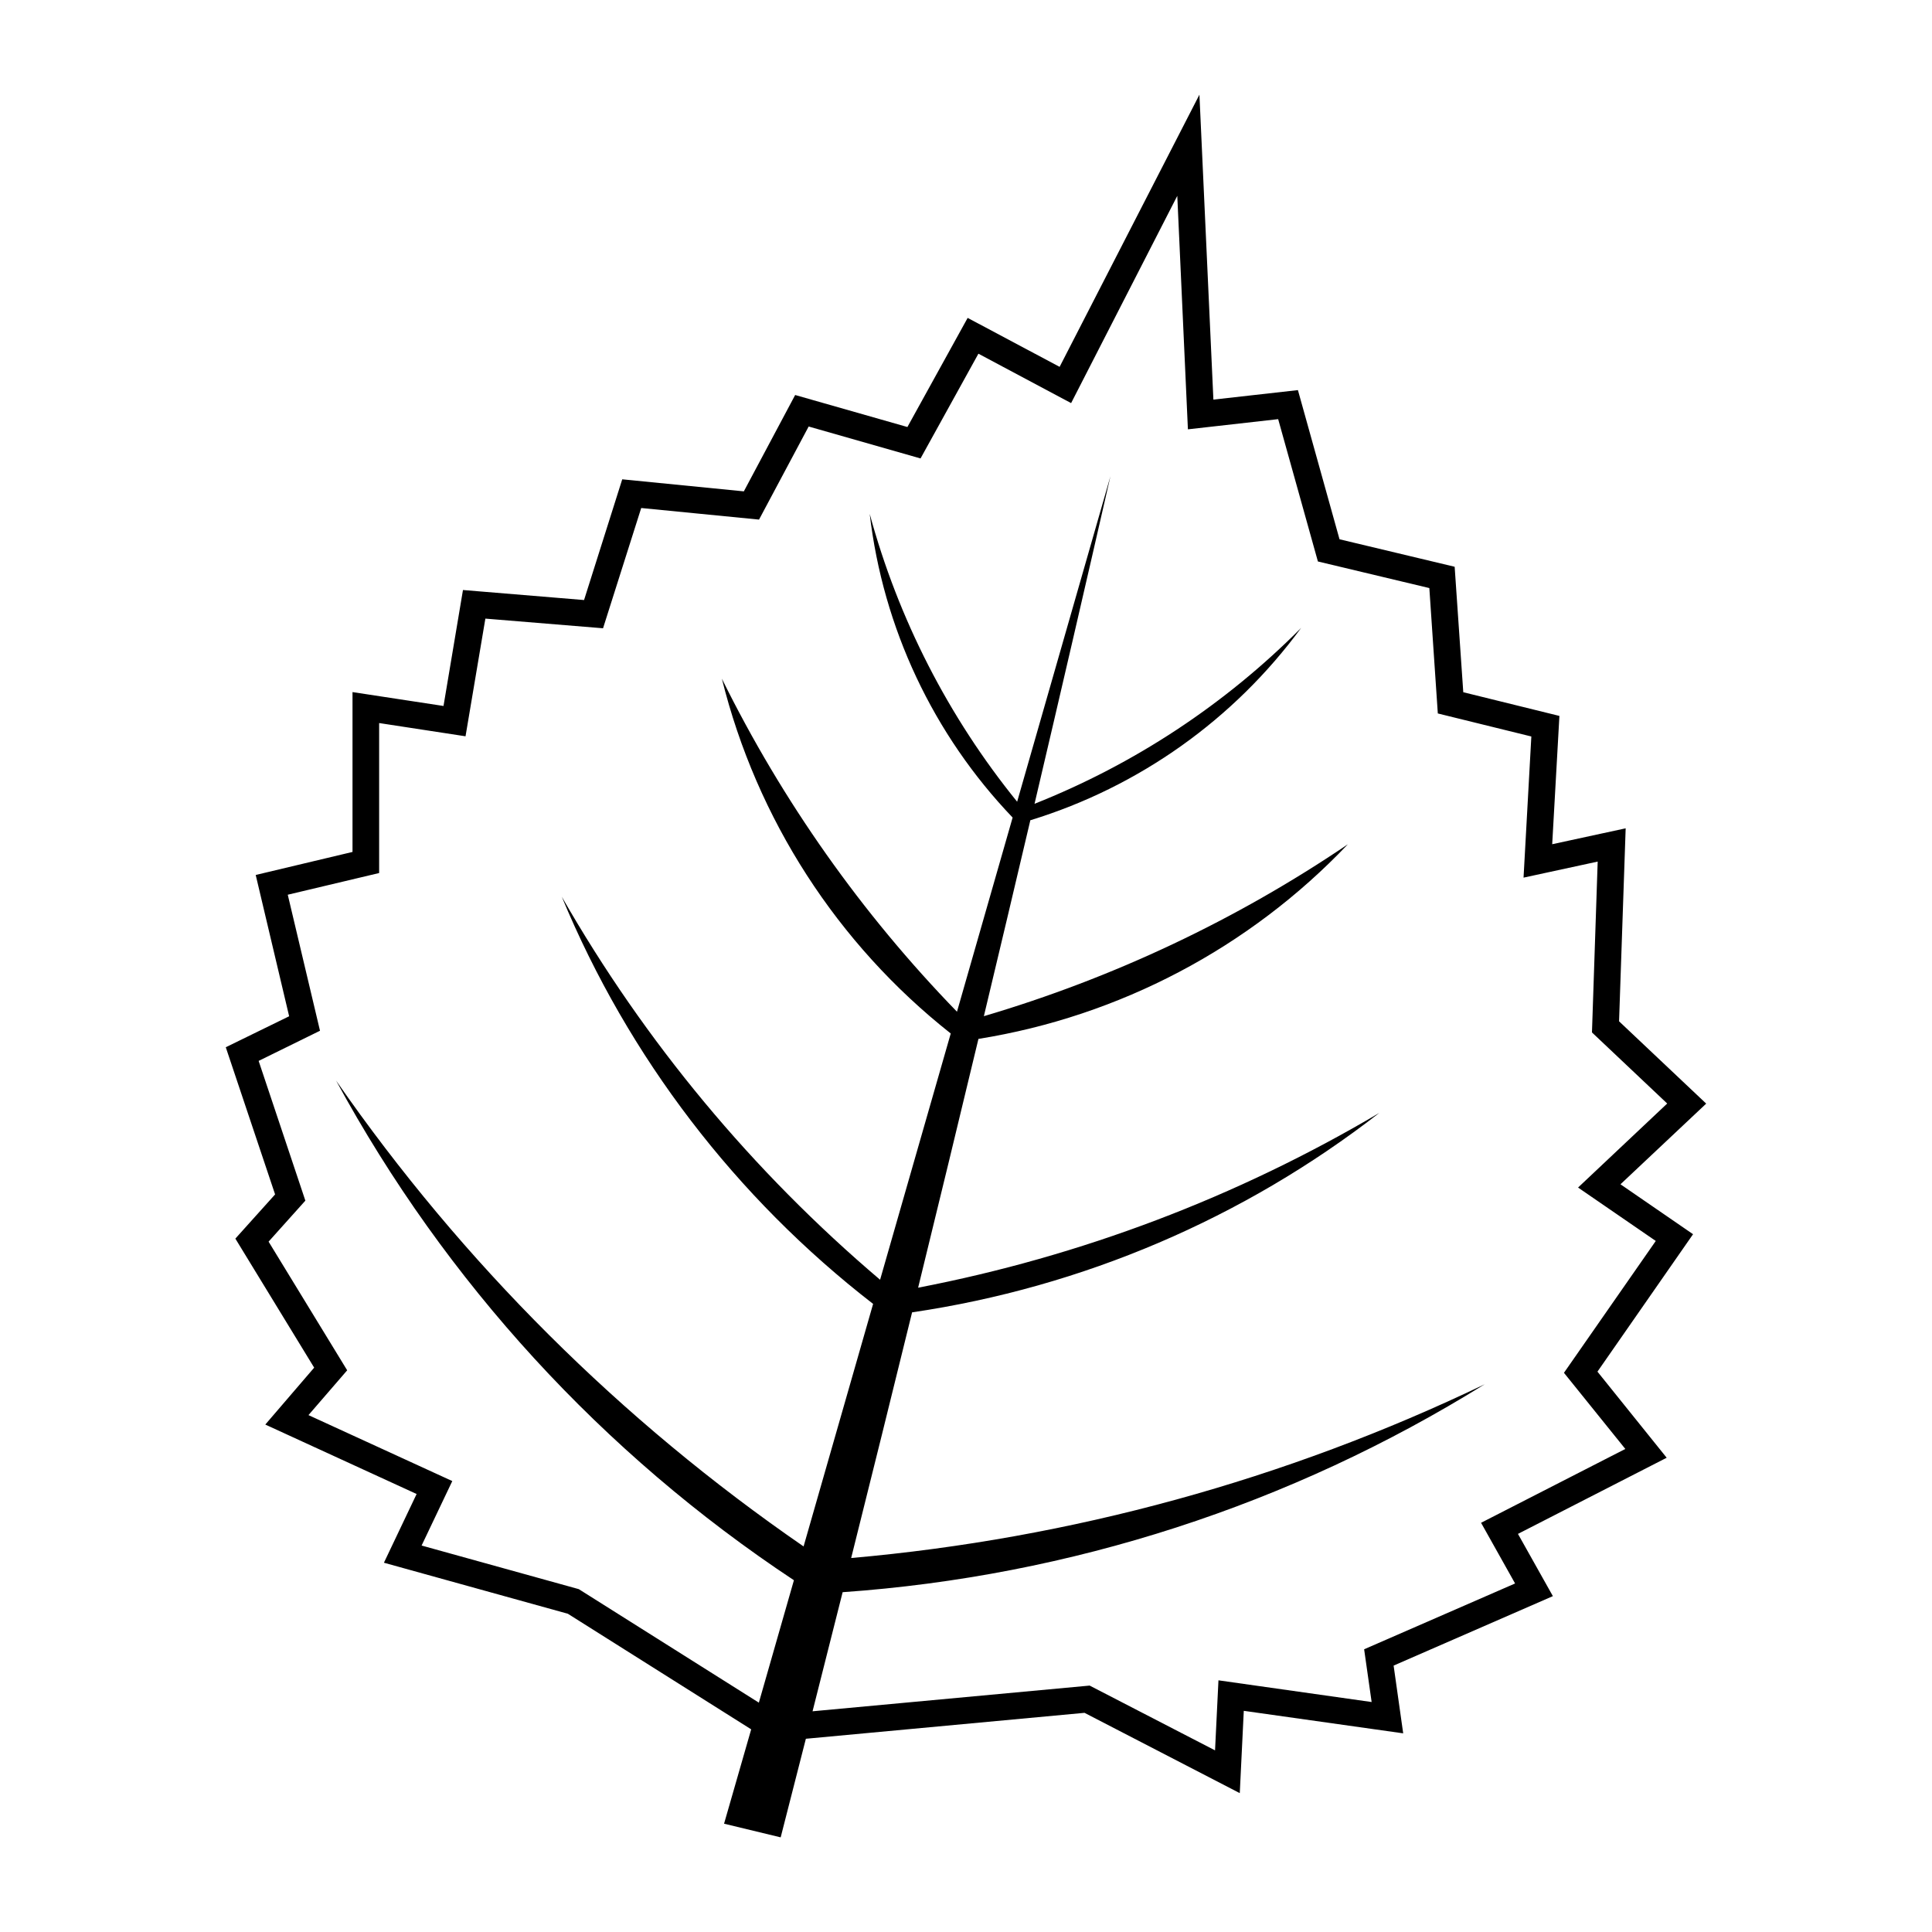
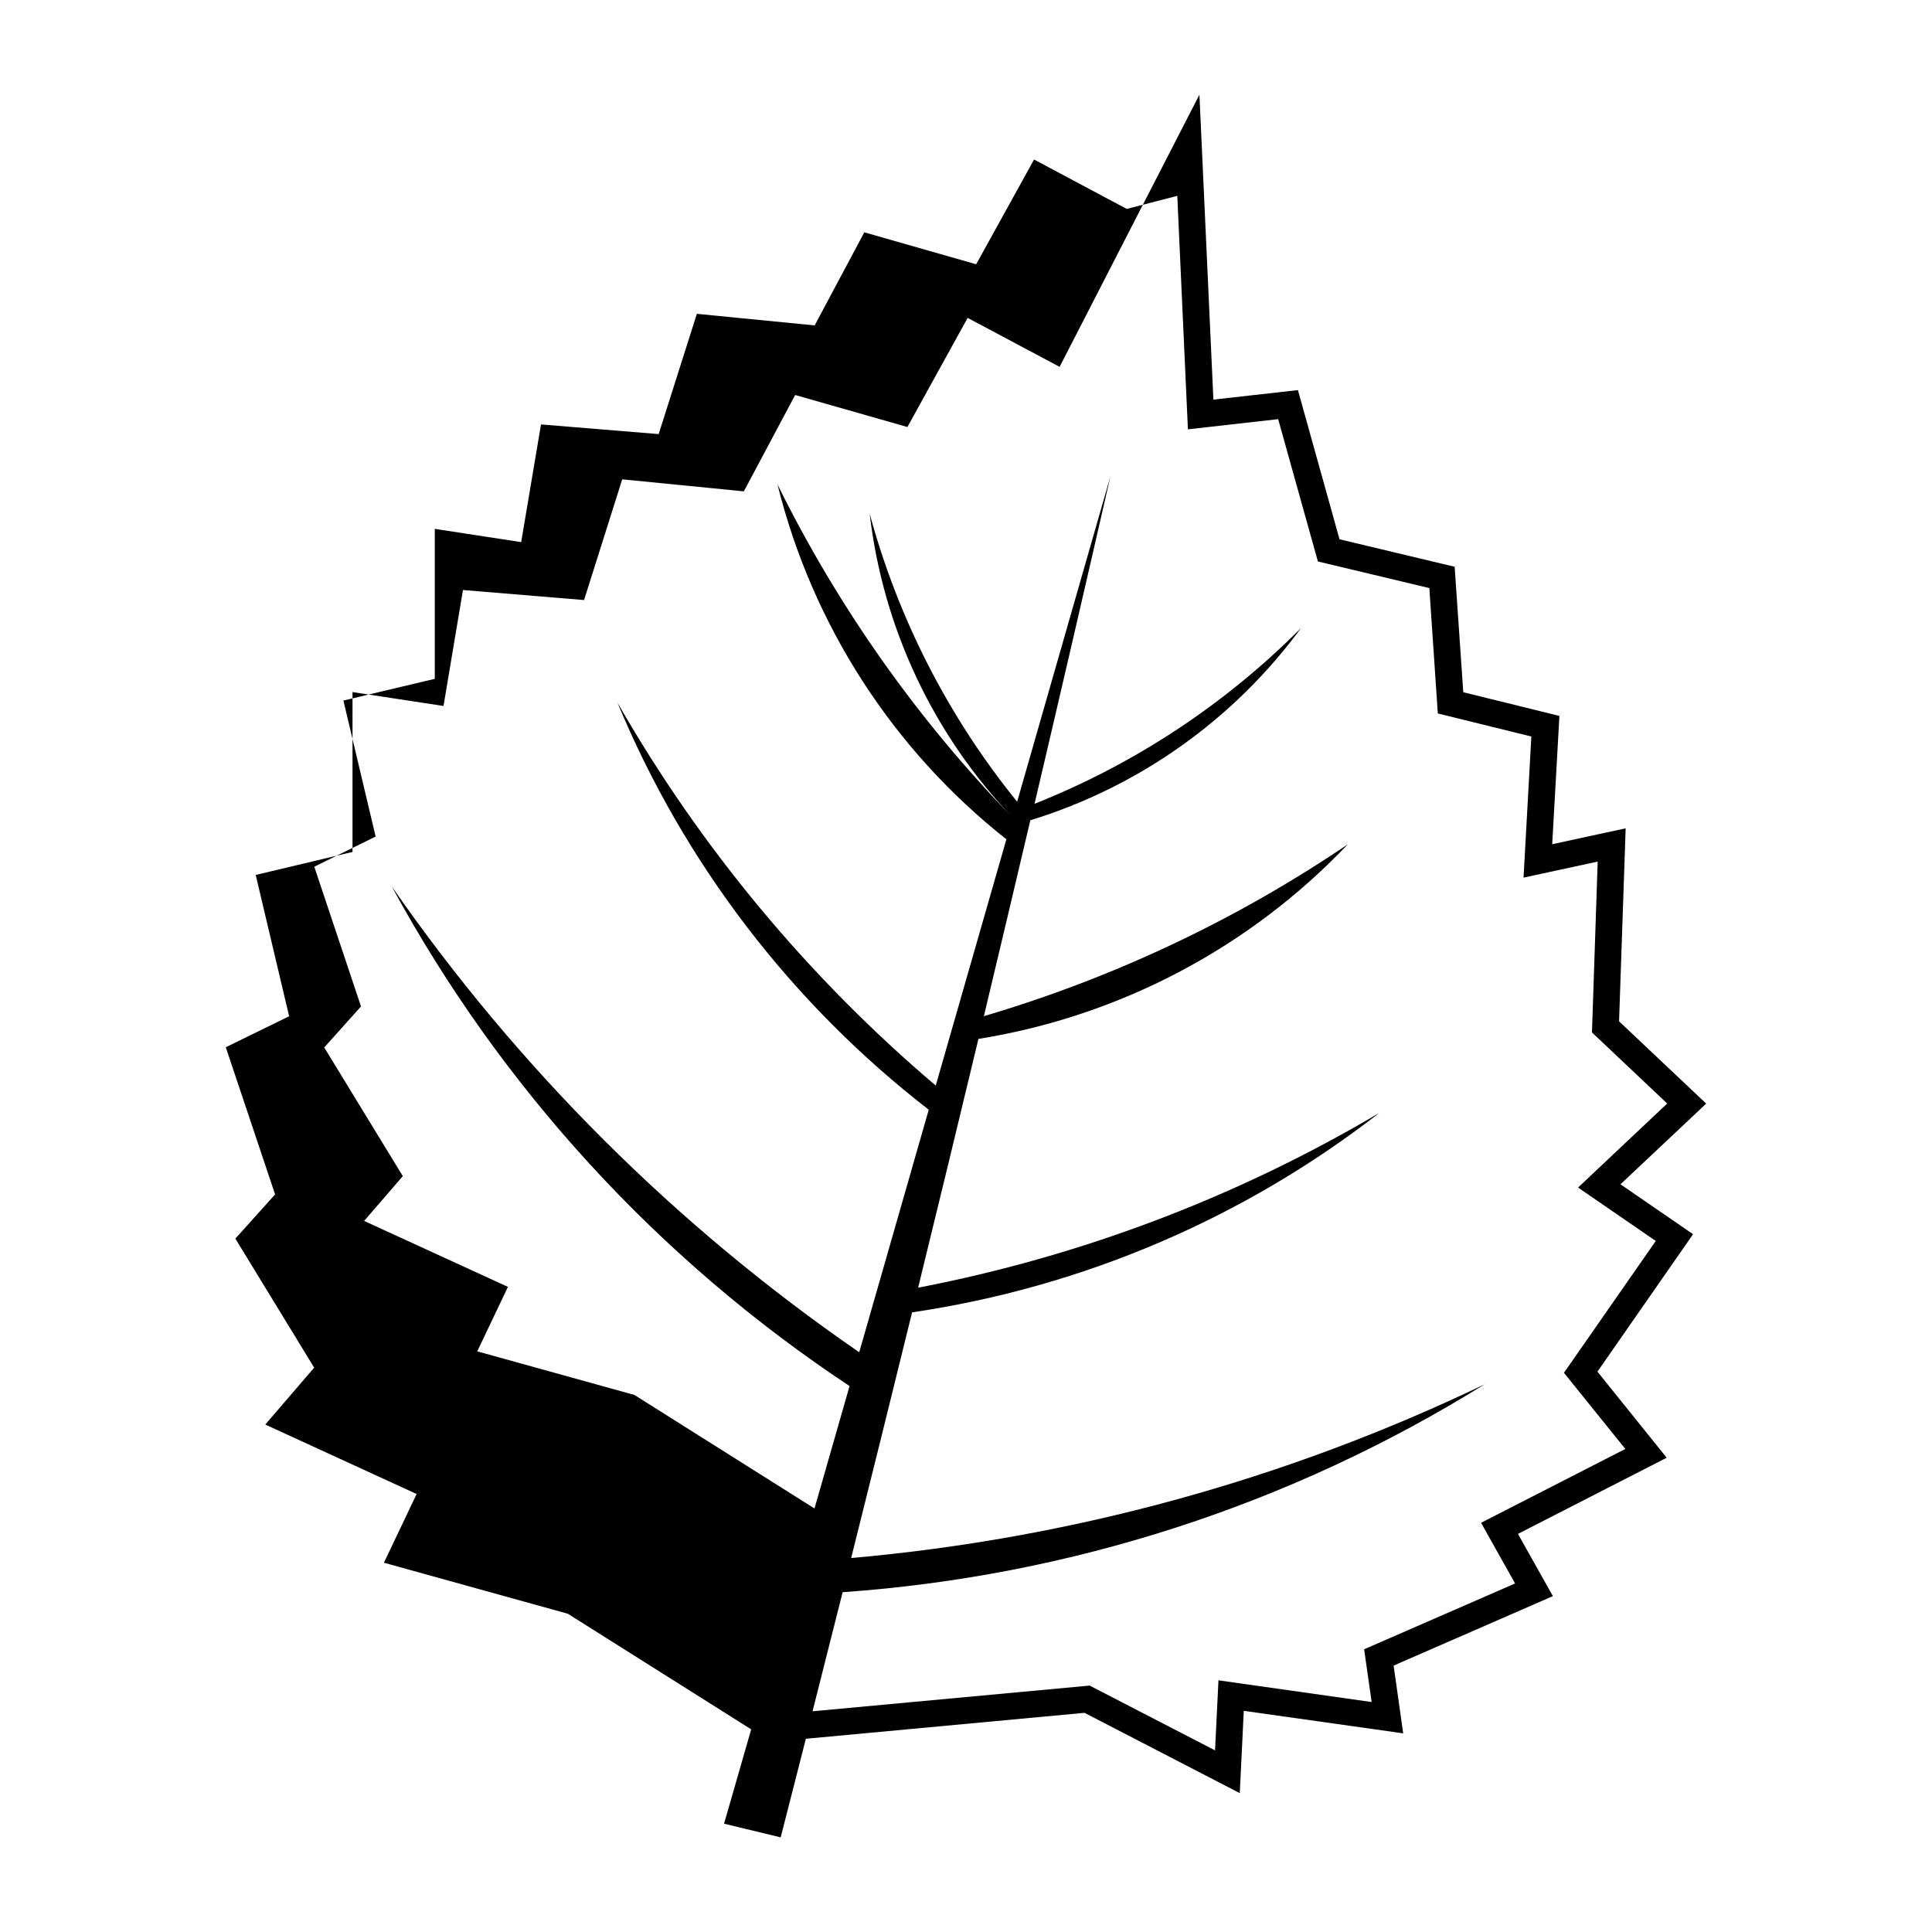
<svg xmlns="http://www.w3.org/2000/svg" fill="#000000" width="800px" height="800px" version="1.1" viewBox="144 144 512 512">
-   <path d="m461.86 169.09-37.051 72.129-24.371-12.973-15.965 28.918-29.746-8.484-13.602 25.535-32.227-3.191-10.117 31.992-32.09-2.656-5.156 30.73-24.117-3.68v42.363l-25.652 6.102 8.859 37.445-16.793 8.211 13.07 39-10.531 11.715 20.887 34.195-12.953 15.078 40.102 18.406-8.664 18.211 48.742 13.523 48.586 30.633-7.188 25.004 15 3.621 0.004-0.004c2.234-8.707 4.457-17.414 6.676-26.125l73.844-6.871 41.145 21.281 1.062-21.812 42.246 5.965-2.539-17.953 42.207-18.406-9.254-16.496 39.414-20.18-18.348-22.816 25.336-36.422-19.234-13.23 22.719-21.379-23.094-21.812 1.75-51.145-19.469 4.215 1.91-34-25.477-6.281-2.285-33.25-30.512-7.285-11.023-39.531-22.402 2.519zm-5.867 26.812 2.816 61.875 23.918-2.699 10.531 37.719 29.531 7.047 2.246 33.23 24.785 6.102-2.066 37.406 19.648-4.254-1.516 45.277 19.941 18.84-23.625 22.266 20.594 14.156-24.332 34.941 16.262 20.18-38.23 19.566 9.016 16.082-40.004 17.441 1.988 13.977-40.594-5.75-0.906 18.562-33.23-17.168-73.43 6.812-0.008 0.016c2.672-10.523 5.328-21.051 7.977-31.578 60.355-4.234 118.77-23.152 170.15-55.102-52.742 25.312-109.61 40.91-167.89 46.047 5.434-21.691 10.816-43.391 16.145-65.105 45.141-6.66 87.793-24.867 123.83-52.859-37.781 22.352-79.133 38.02-122.23 46.324 5.383-21.965 10.711-43.941 15.984-65.93 37.402-6.004 71.801-24.125 97.902-51.578-29.621 20.059-62.156 35.422-96.465 45.555 4.141-17.309 8.25-34.629 12.324-51.953h0.102c28.738-8.848 53.863-26.711 71.656-50.949-20.098 20.23-44.148 36.098-70.652 46.617 6.797-28.918 13.504-57.855 20.117-86.816l-24.727 86.266c-18.191-22.43-31.5-48.414-39.074-76.285 3.539 30.23 16.836 58.484 37.875 80.48l-14.746 51.461v-0.004c-25.242-25.988-46.262-55.766-62.305-88.254 9.238 37.199 30.57 70.27 60.652 94.023l-18.723 65.262c-33.793-28.684-62.34-63.031-84.355-101.5 17.656 42.527 46.094 79.719 82.504 107.9l-18.426 64.277v-0.004c-48.41-33.332-90.383-75.16-123.89-123.45 29.004 53.398 70.664 98.863 121.33 132.41l-9.293 32.441-47.719-30.082-41.656-11.555 8.133-17.086-38.113-17.48 10.258-11.871-20.828-34.098 9.746-10.867-12.383-37.031 16.262-7.992-8.543-36.047 24.215-5.75v-39.746l22.895 3.508 5.258-31.184 31.184 2.559 10.117-31.871 31.223 3.07 13.152-24.668 29.648 8.465 15.336-27.758 24.57 13.09z" />
+   <path d="m461.86 169.09-37.051 72.129-24.371-12.973-15.965 28.918-29.746-8.484-13.602 25.535-32.227-3.191-10.117 31.992-32.09-2.656-5.156 30.73-24.117-3.68v42.363l-25.652 6.102 8.859 37.445-16.793 8.211 13.07 39-10.531 11.715 20.887 34.195-12.953 15.078 40.102 18.406-8.664 18.211 48.742 13.523 48.586 30.633-7.188 25.004 15 3.621 0.004-0.004c2.234-8.707 4.457-17.414 6.676-26.125l73.844-6.871 41.145 21.281 1.062-21.812 42.246 5.965-2.539-17.953 42.207-18.406-9.254-16.496 39.414-20.18-18.348-22.816 25.336-36.422-19.234-13.23 22.719-21.379-23.094-21.812 1.75-51.145-19.469 4.215 1.91-34-25.477-6.281-2.285-33.25-30.512-7.285-11.023-39.531-22.402 2.519zm-5.867 26.812 2.816 61.875 23.918-2.699 10.531 37.719 29.531 7.047 2.246 33.23 24.785 6.102-2.066 37.406 19.648-4.254-1.516 45.277 19.941 18.84-23.625 22.266 20.594 14.156-24.332 34.941 16.262 20.18-38.23 19.566 9.016 16.082-40.004 17.441 1.988 13.977-40.594-5.75-0.906 18.562-33.23-17.168-73.43 6.812-0.008 0.016c2.672-10.523 5.328-21.051 7.977-31.578 60.355-4.234 118.77-23.152 170.15-55.102-52.742 25.312-109.61 40.91-167.89 46.047 5.434-21.691 10.816-43.391 16.145-65.105 45.141-6.66 87.793-24.867 123.83-52.859-37.781 22.352-79.133 38.02-122.23 46.324 5.383-21.965 10.711-43.941 15.984-65.93 37.402-6.004 71.801-24.125 97.902-51.578-29.621 20.059-62.156 35.422-96.465 45.555 4.141-17.309 8.25-34.629 12.324-51.953h0.102c28.738-8.848 53.863-26.711 71.656-50.949-20.098 20.23-44.148 36.098-70.652 46.617 6.797-28.918 13.504-57.855 20.117-86.816l-24.727 86.266c-18.191-22.43-31.5-48.414-39.074-76.285 3.539 30.23 16.836 58.484 37.875 80.48v-0.004c-25.242-25.988-46.262-55.766-62.305-88.254 9.238 37.199 30.57 70.27 60.652 94.023l-18.723 65.262c-33.793-28.684-62.34-63.031-84.355-101.5 17.656 42.527 46.094 79.719 82.504 107.9l-18.426 64.277v-0.004c-48.41-33.332-90.383-75.16-123.89-123.45 29.004 53.398 70.664 98.863 121.33 132.41l-9.293 32.441-47.719-30.082-41.656-11.555 8.133-17.086-38.113-17.48 10.258-11.871-20.828-34.098 9.746-10.867-12.383-37.031 16.262-7.992-8.543-36.047 24.215-5.75v-39.746l22.895 3.508 5.258-31.184 31.184 2.559 10.117-31.871 31.223 3.07 13.152-24.668 29.648 8.465 15.336-27.758 24.57 13.09z" />
</svg>